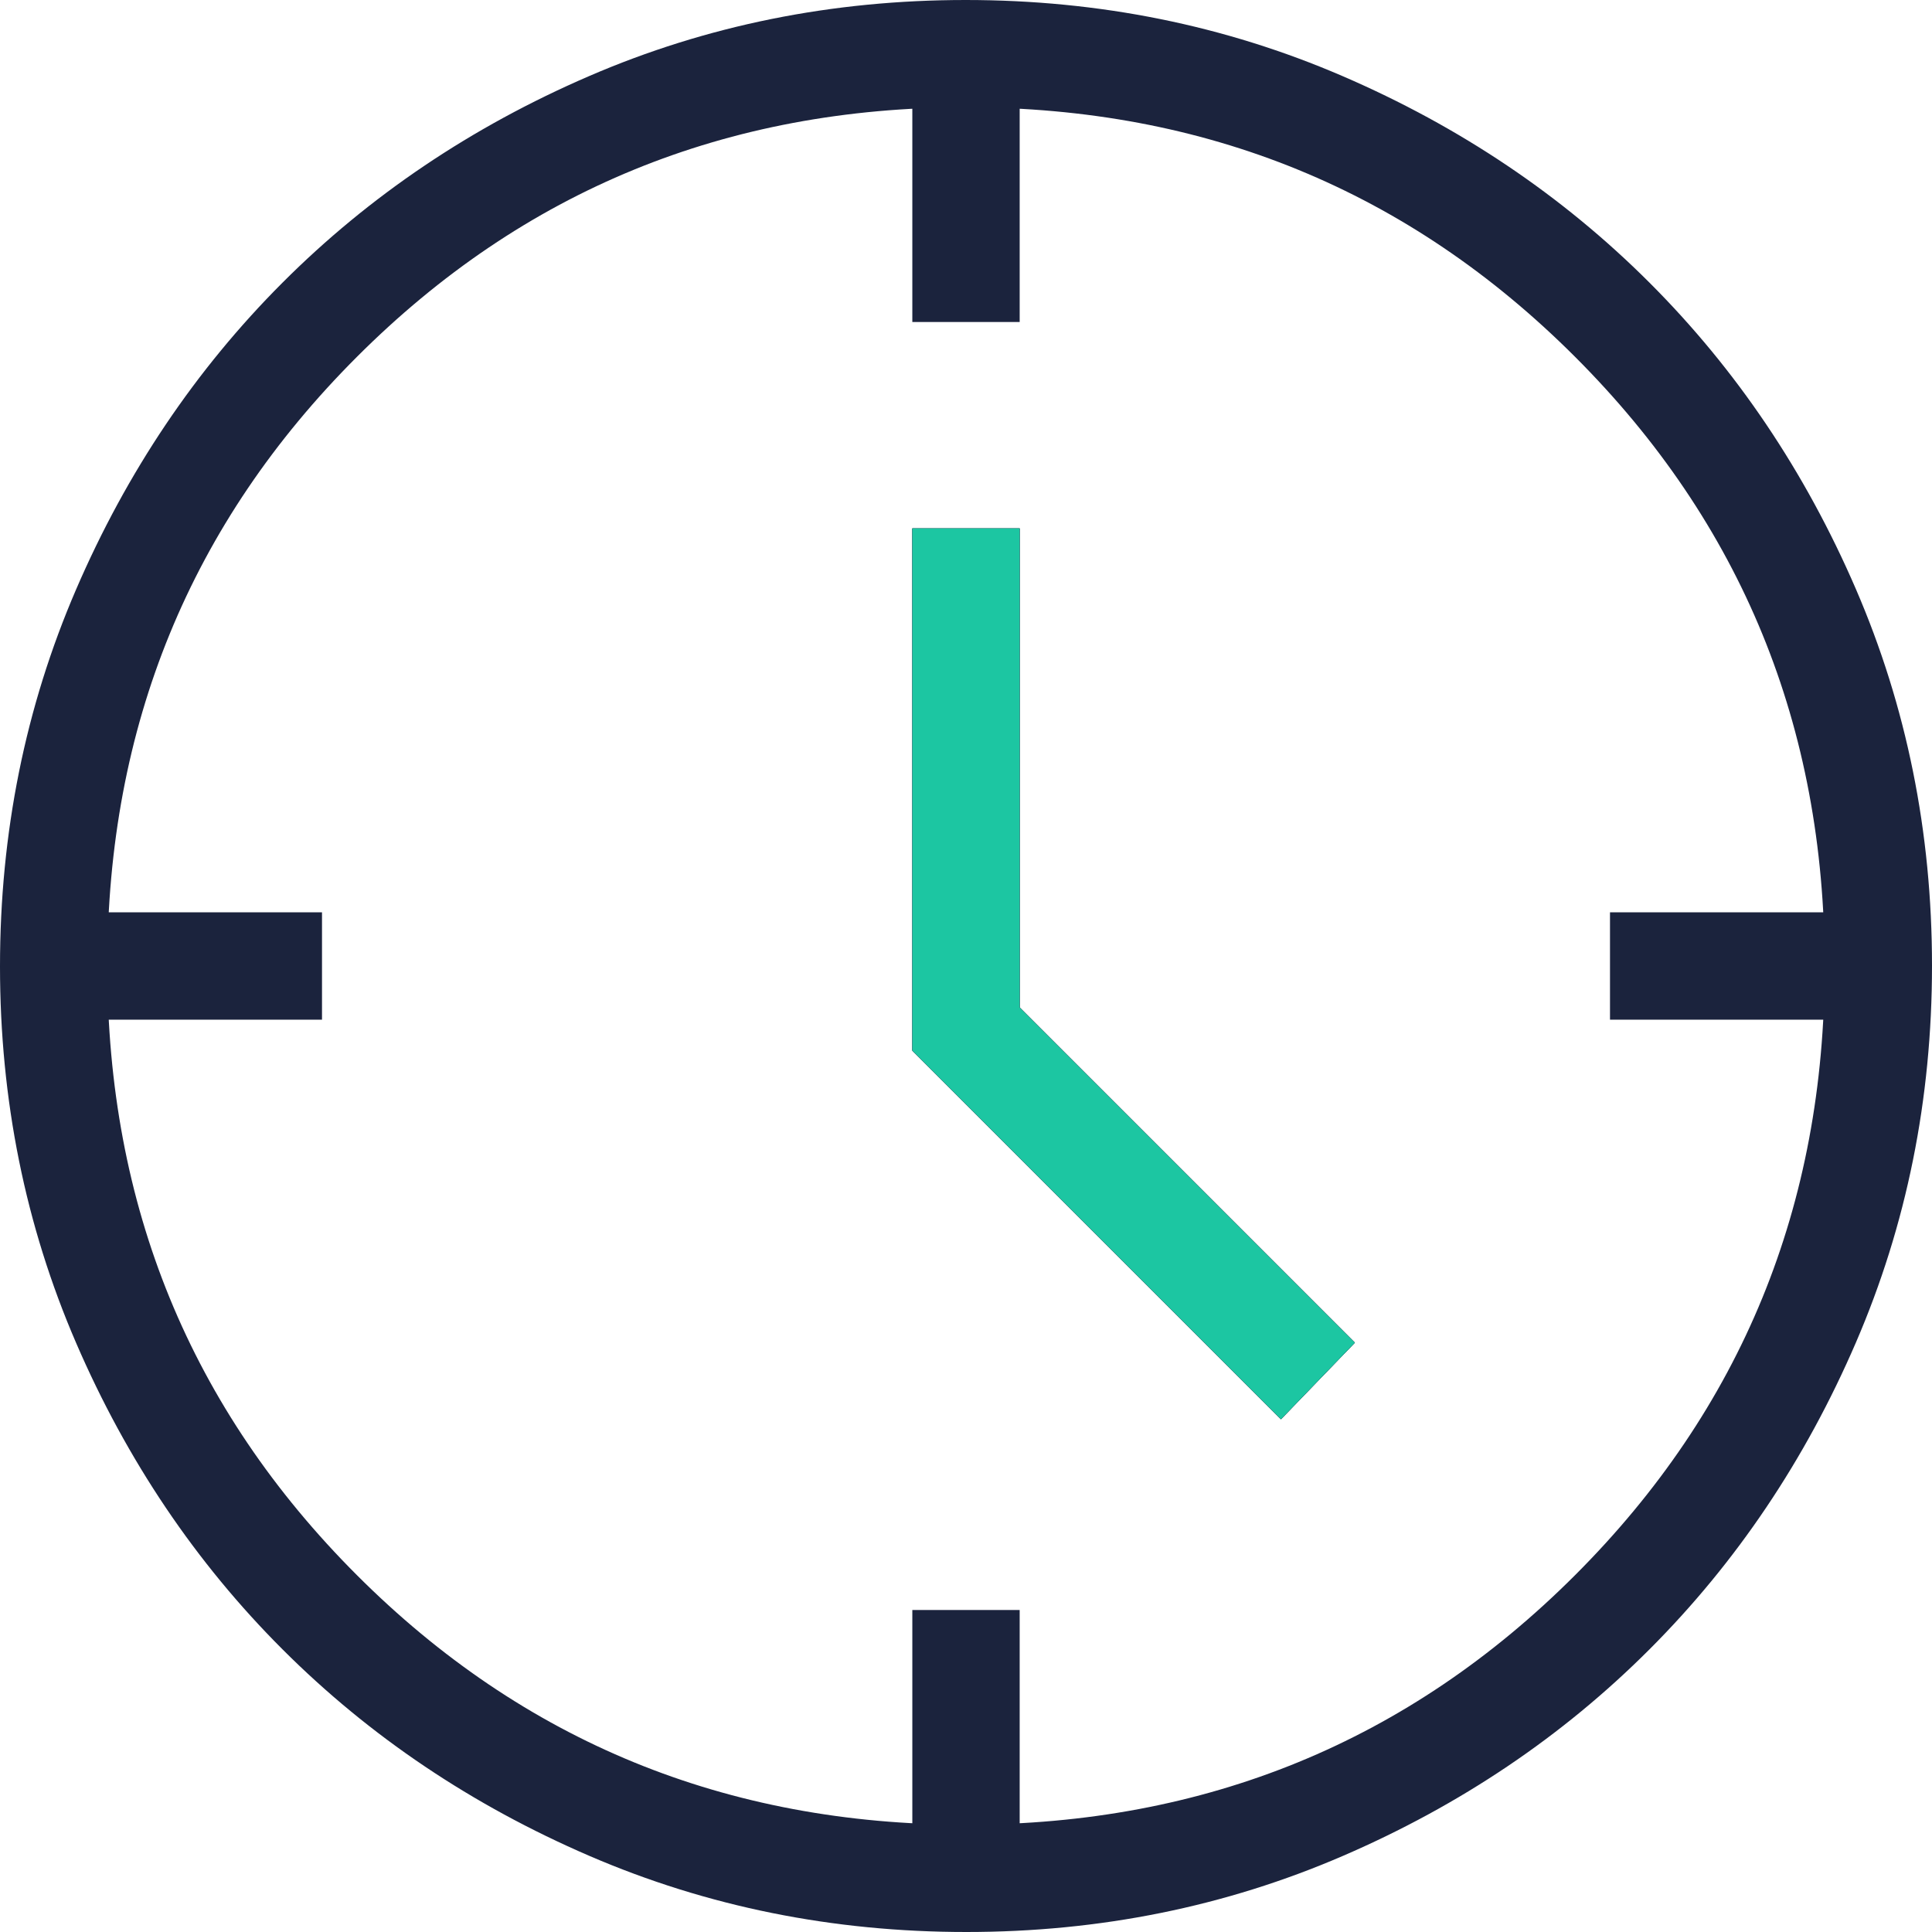
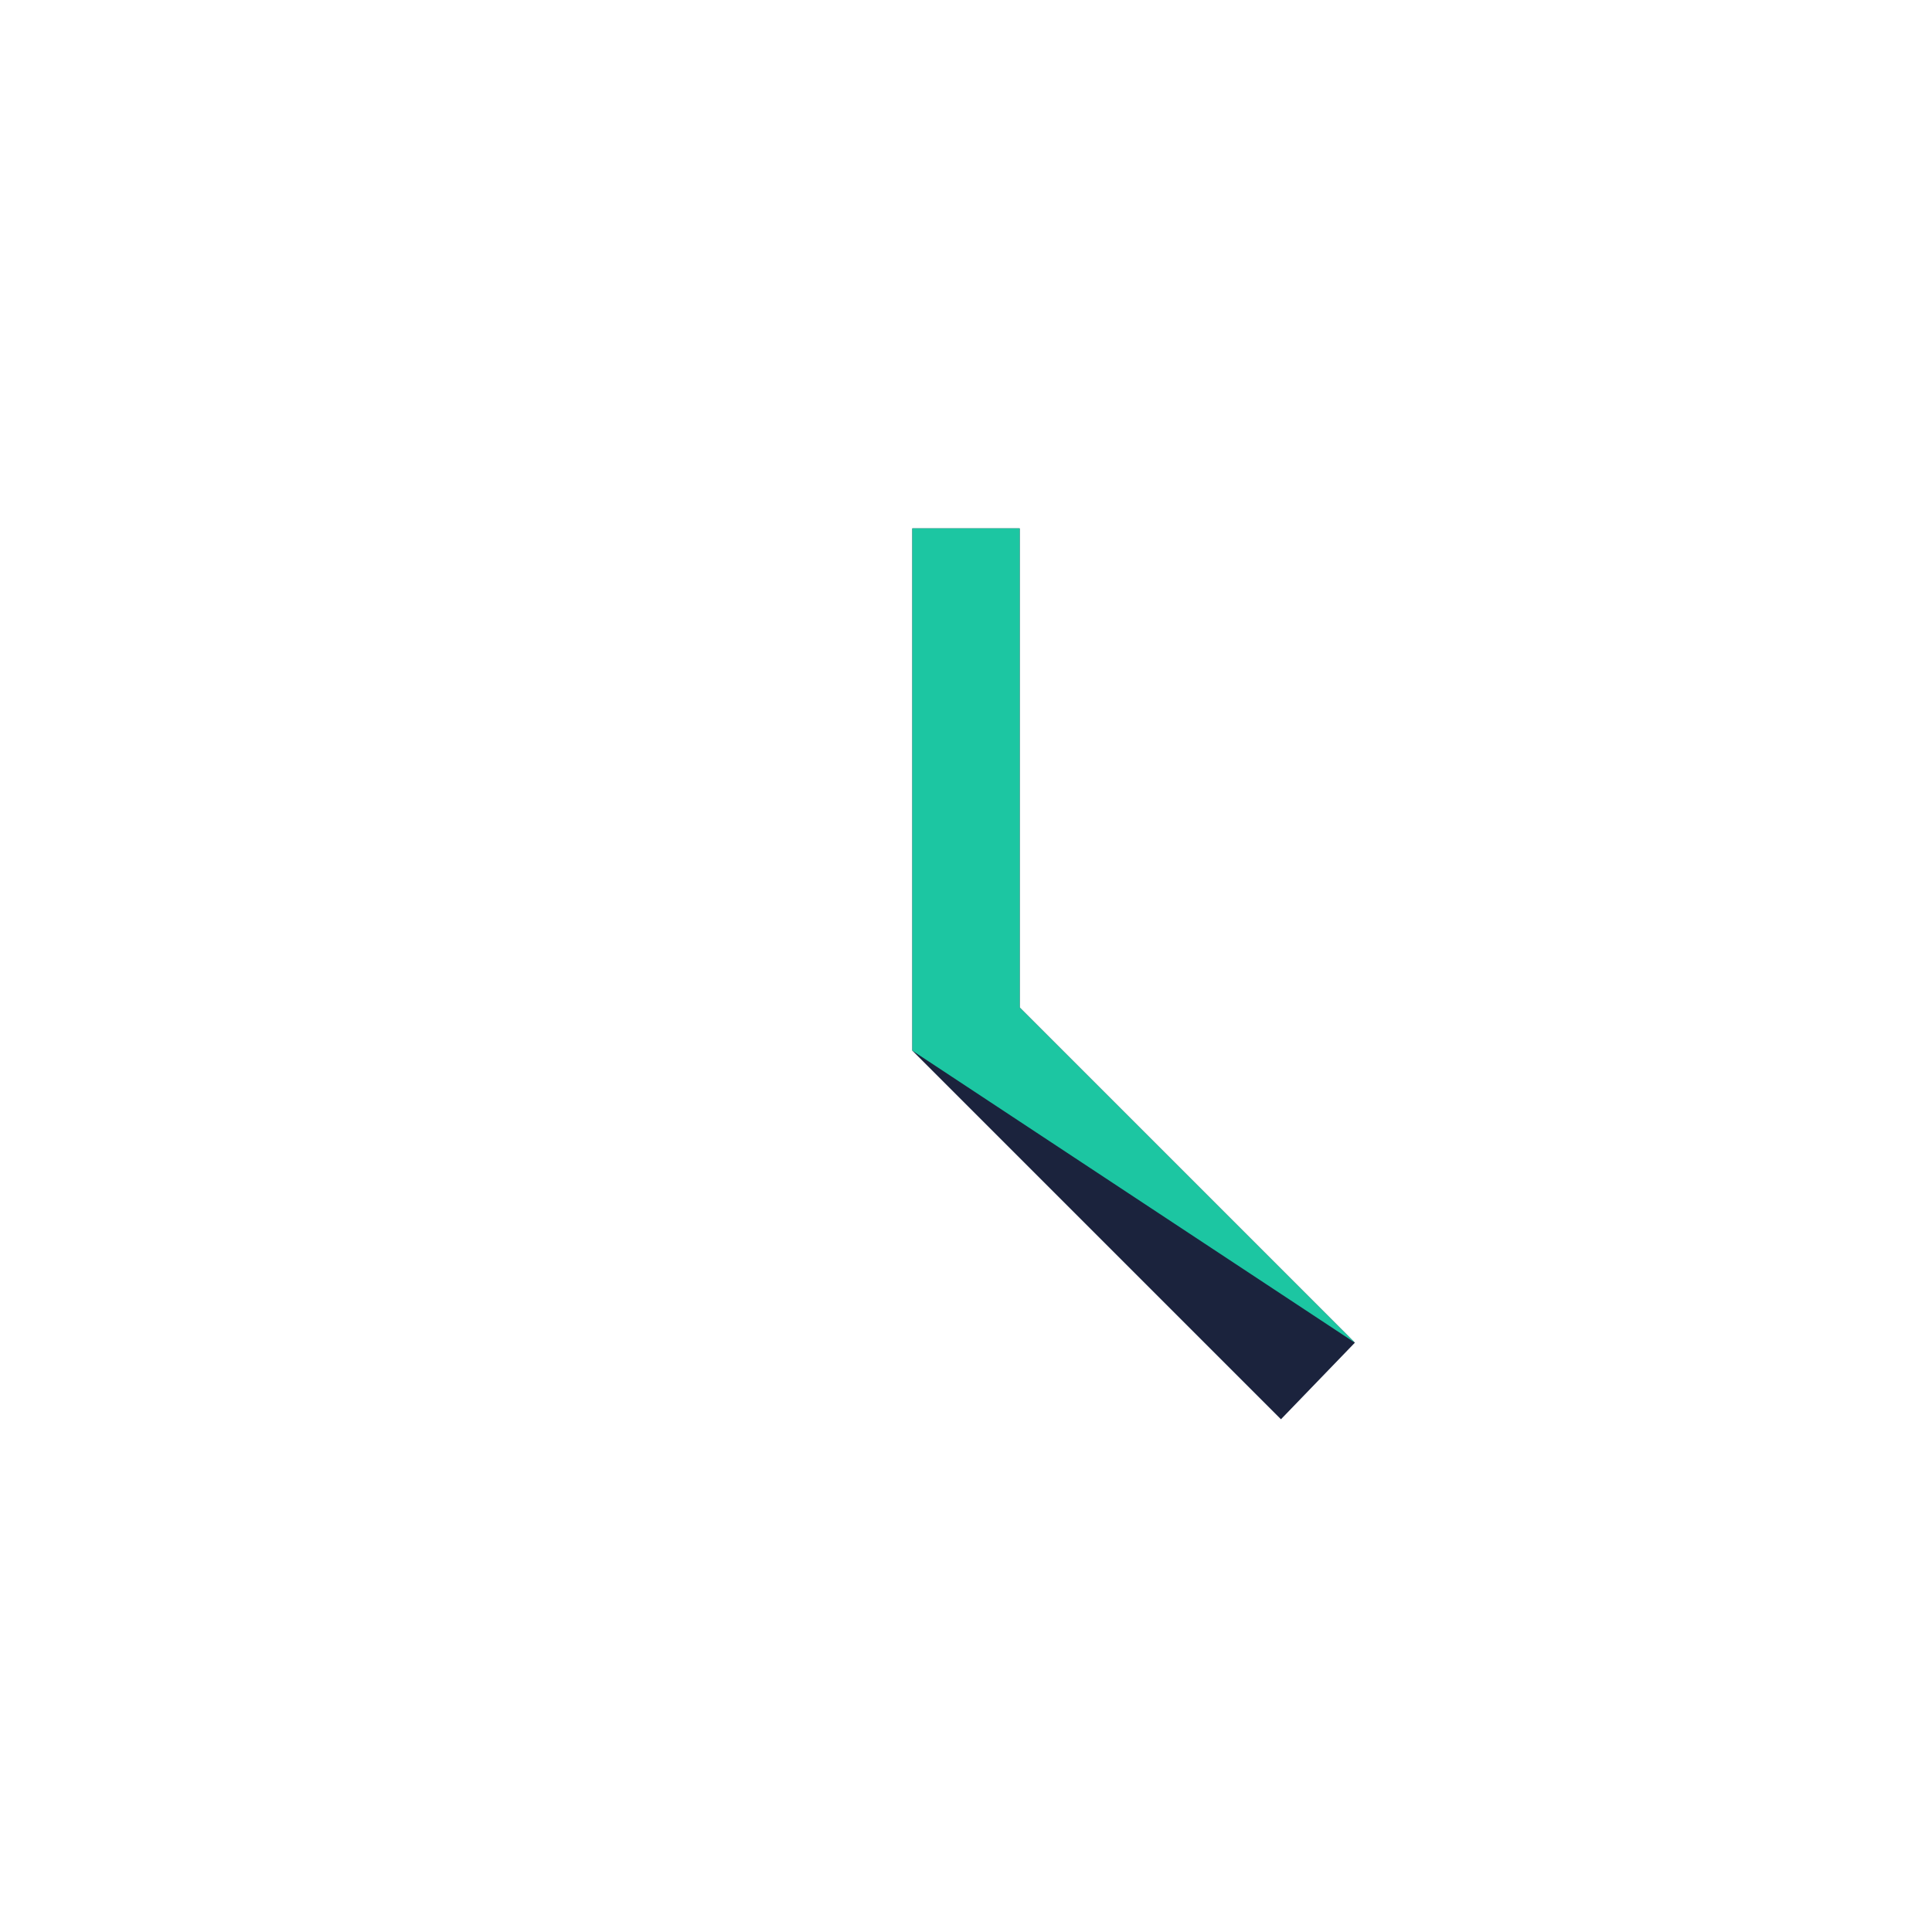
<svg xmlns="http://www.w3.org/2000/svg" width="87" height="87" viewBox="0 0 87 87" fill="none">
-   <path d="M57.683 63.911L41.083 47.311V23.794H45.917V45.368L61.011 60.463L57.683 63.911ZM41.083 14.5V4.833H45.917V14.5H41.083ZM72.5 45.917V41.083H82.167V45.917H72.5ZM41.083 82.167V72.5H45.917V82.167H41.083ZM4.833 45.917V41.083H14.5V45.917H4.833ZM43.516 87C37.501 87 31.845 85.859 26.549 83.576C21.255 81.293 16.648 78.195 12.731 74.281C8.814 70.368 5.713 65.766 3.428 60.475C1.143 55.185 0 49.532 0 43.516C0 37.501 1.141 31.845 3.424 26.549C5.707 21.255 8.806 16.648 12.719 12.731C16.632 8.814 21.234 5.713 26.525 3.428C31.815 1.143 37.468 0 43.484 0C49.499 0 55.155 1.141 60.45 3.424C65.745 5.707 70.352 8.806 74.269 12.719C78.186 16.632 81.287 21.234 83.572 26.525C85.857 31.815 87 37.468 87 43.484C87 49.499 85.859 55.155 83.576 60.45C81.293 65.745 78.195 70.352 74.281 74.269C70.368 78.186 65.766 81.287 60.475 83.572C55.185 85.857 49.532 87 43.516 87ZM43.5 82.167C54.294 82.167 63.438 78.421 70.929 70.929C78.421 63.438 82.167 54.294 82.167 43.5C82.167 32.706 78.421 23.562 70.929 16.071C63.438 8.579 54.294 4.833 43.5 4.833C32.706 4.833 23.562 8.579 16.071 16.071C8.579 23.562 4.833 32.706 4.833 43.5C4.833 54.294 8.579 63.438 16.071 70.929C23.562 78.421 32.706 82.167 43.5 82.167Z" fill="#1B233D" />
  <path d="M41.083 47.311L57.683 63.911L61.011 60.463L45.917 45.368V23.794H41.083V47.311Z" fill="#1B233D" />
-   <path d="M41.083 47.311L57.683 63.911L61.011 60.463L45.917 45.368V23.794H41.083V47.311Z" fill="#1CC6A2" />
+   <path d="M41.083 47.311L61.011 60.463L45.917 45.368V23.794H41.083V47.311Z" fill="#1CC6A2" />
</svg>